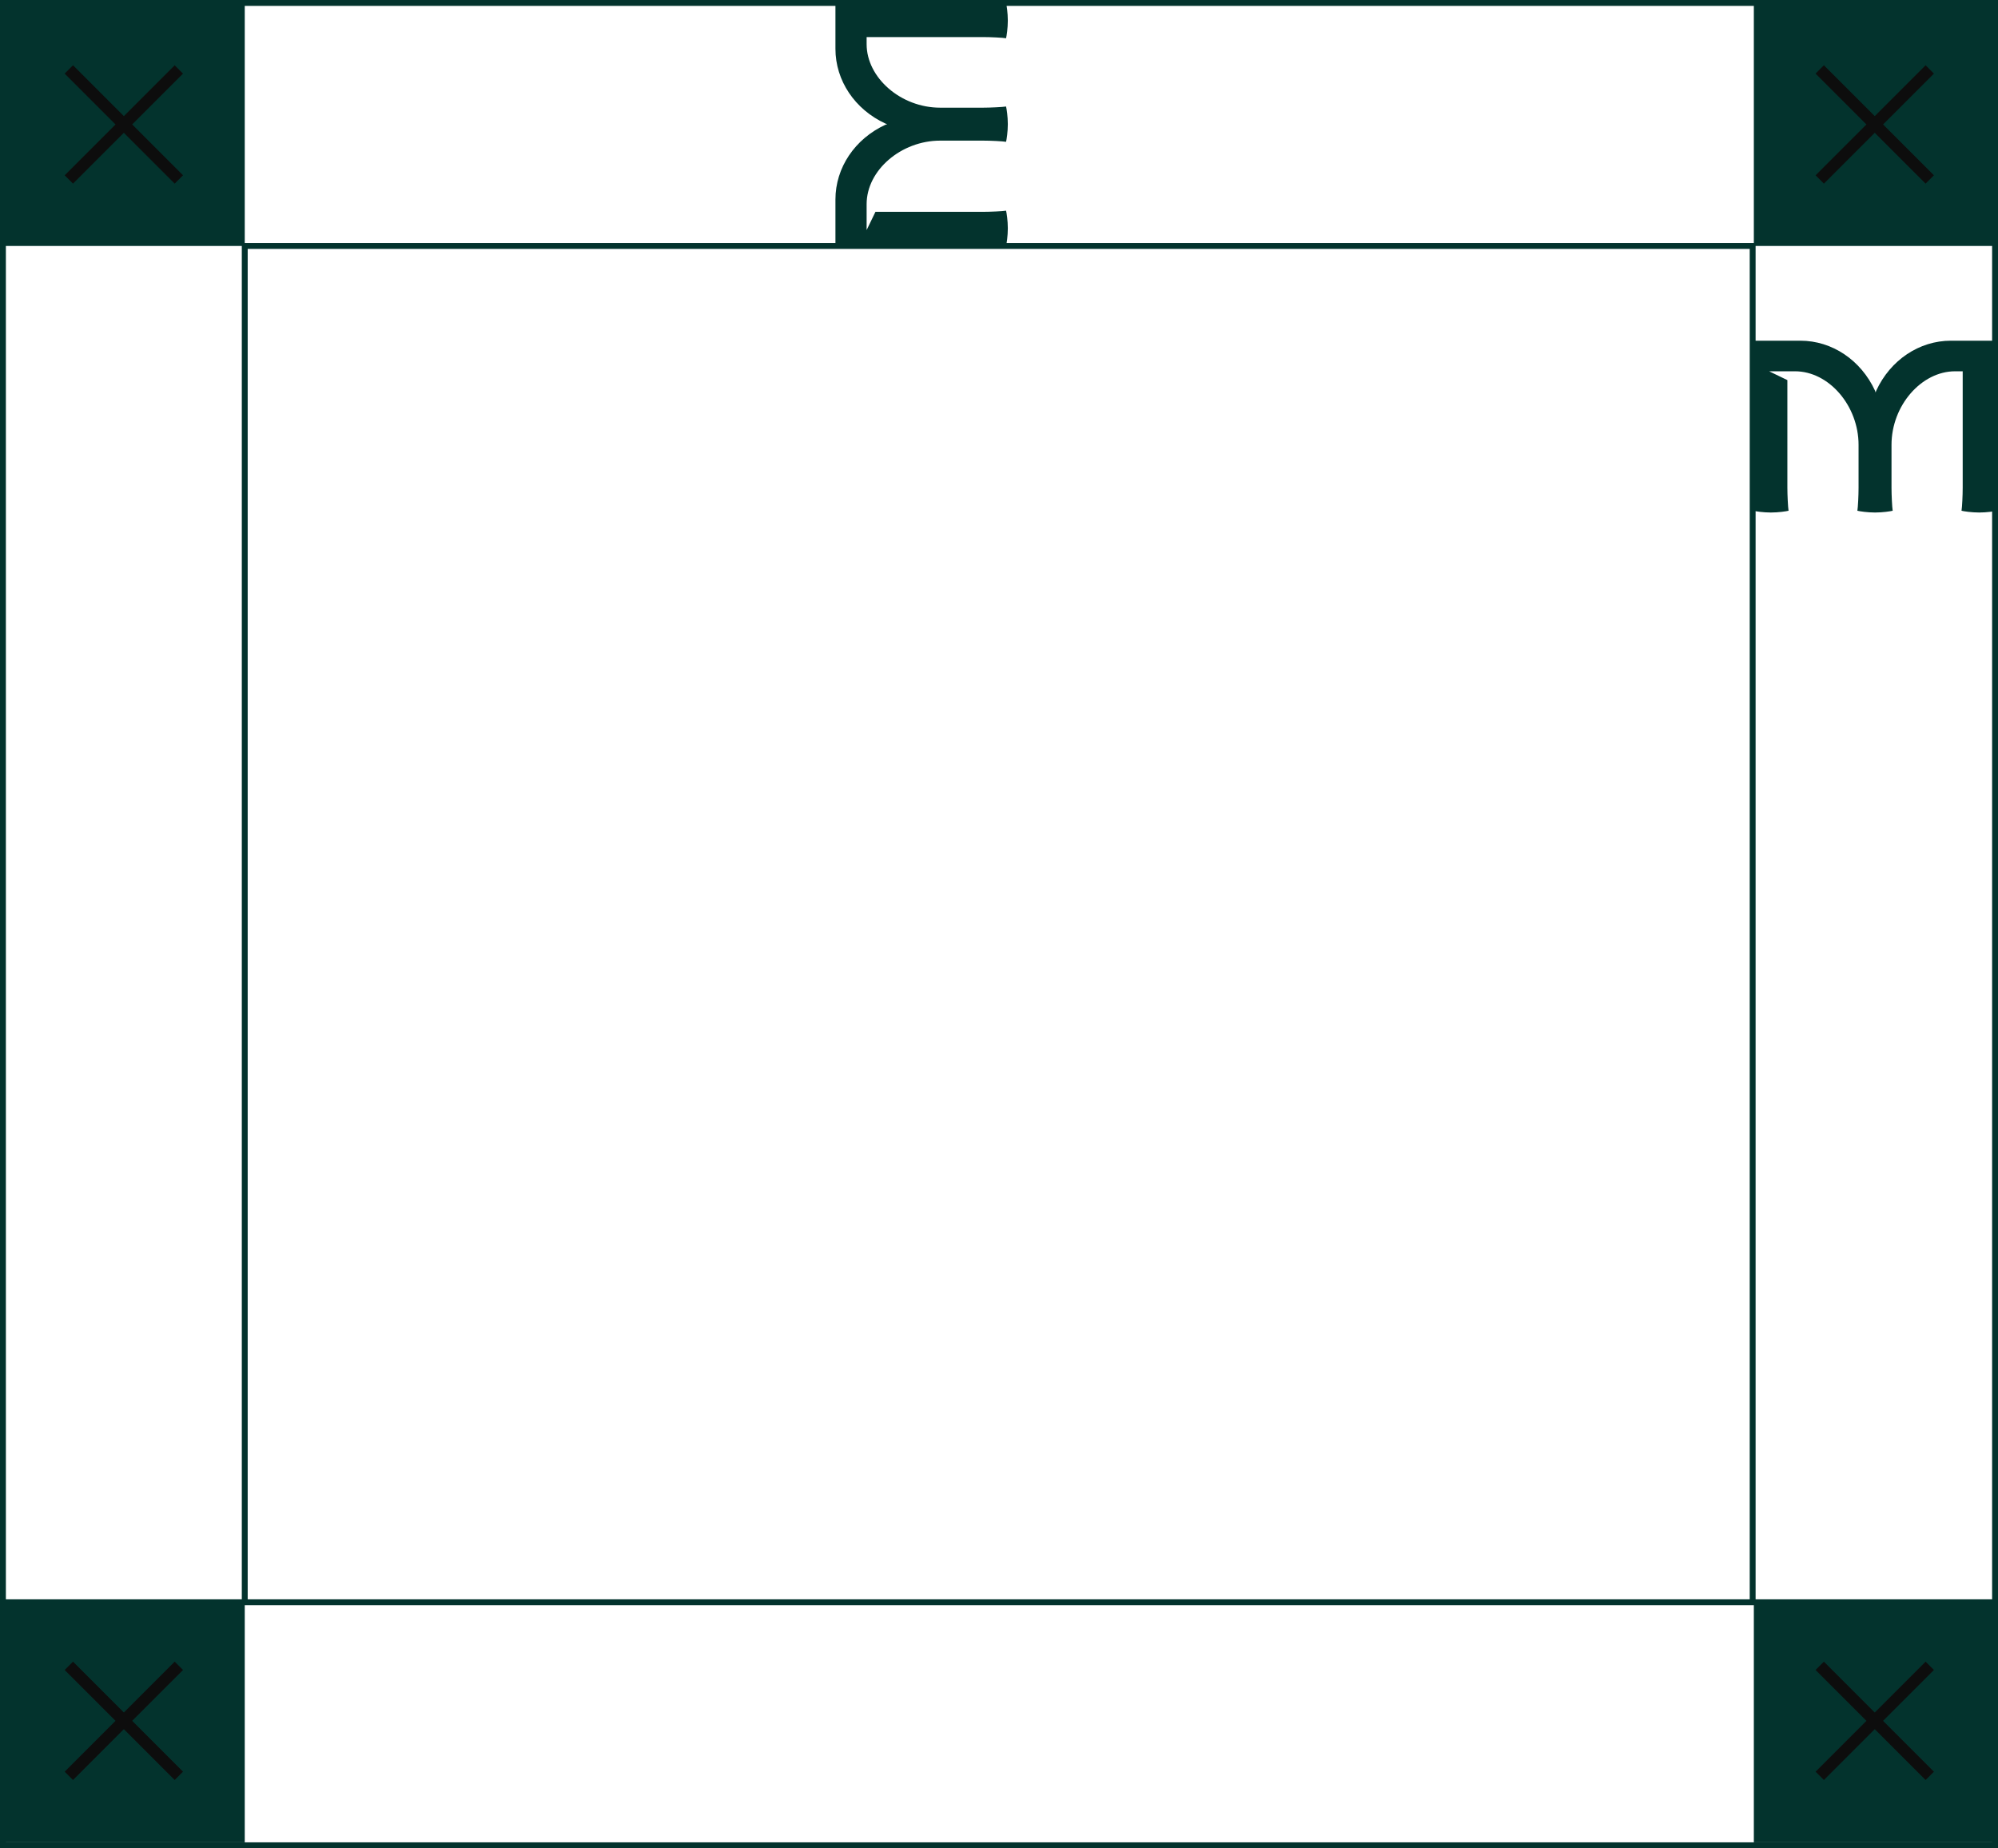
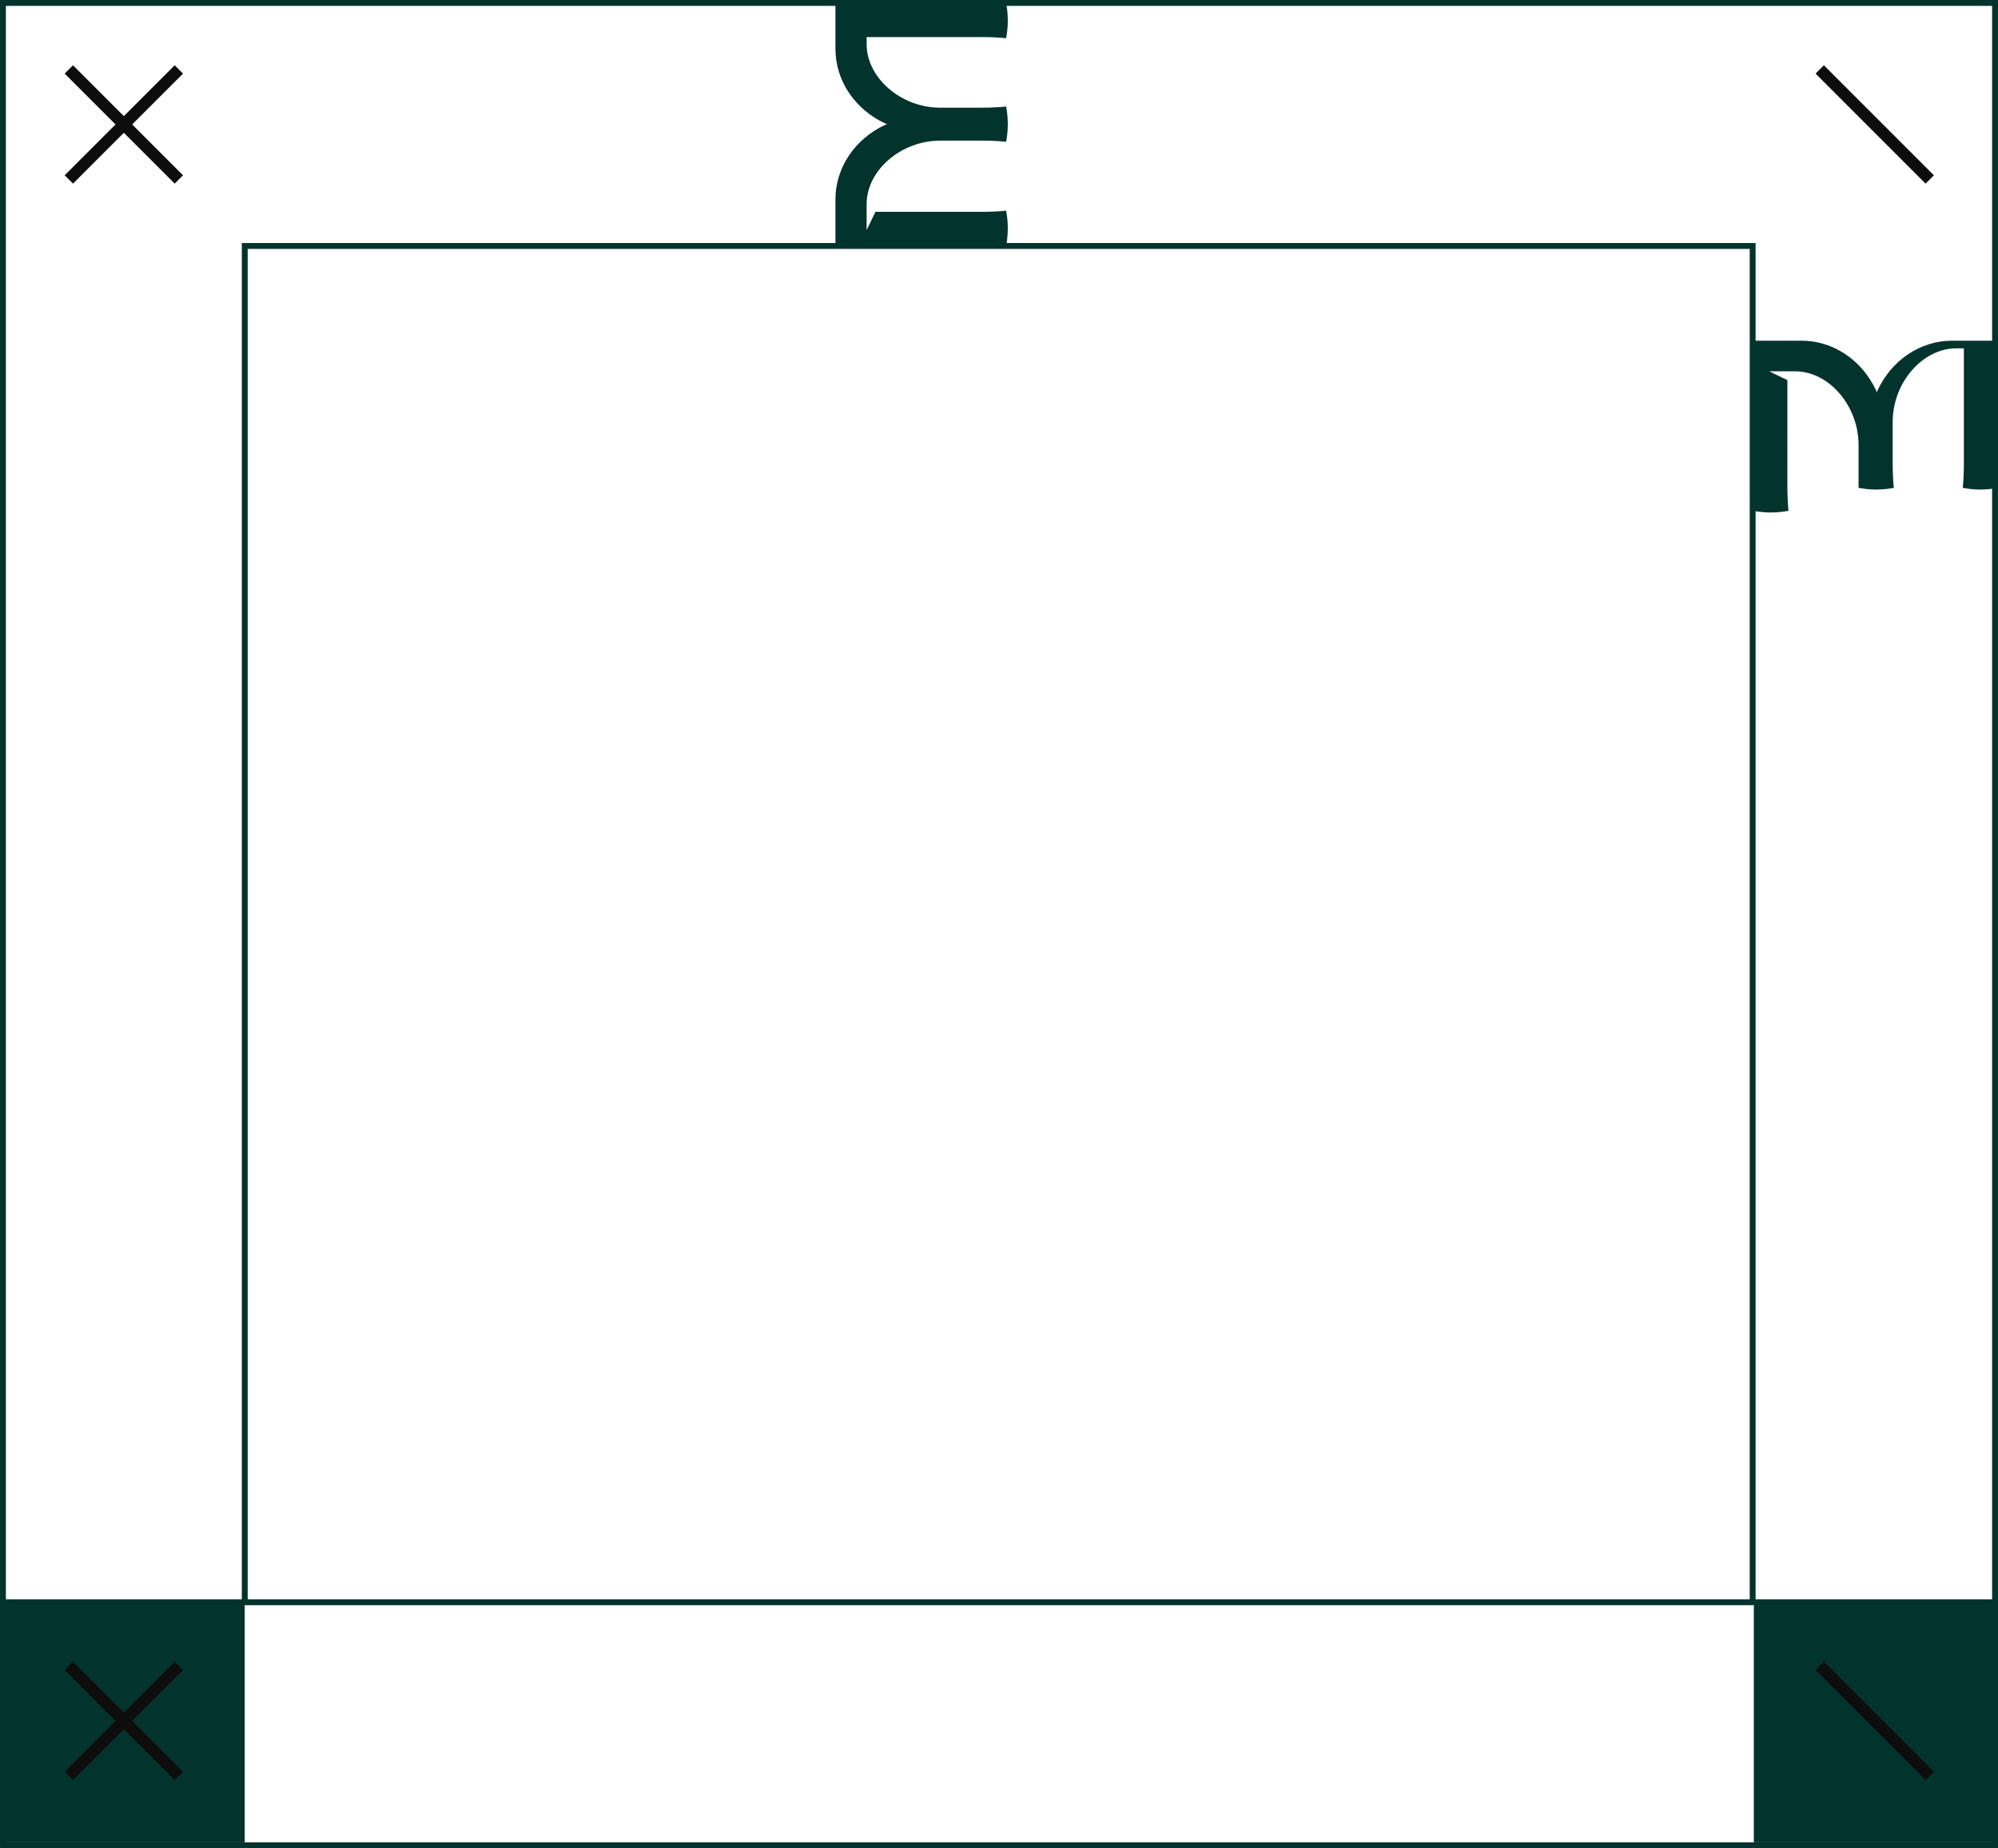
<svg xmlns="http://www.w3.org/2000/svg" id="Слой_1" x="0px" y="0px" viewBox="0 0 339.6 314.1" xml:space="preserve">
  <g>
    <rect x="41.6" y="41.8" fill="none" stroke="#03332D" stroke-miterlimit="10" width="256.3" height="230.5" />
    <rect x="0.5" y="0.5" fill="none" stroke="#03332D" stroke-miterlimit="10" width="338.6" height="313.1" />
-     <path fill="#03332D" d="M298.2,82.9c0,1.3-0.1,3.3-0.2,3.9c0.4,0.1,1.7,0.3,3,0.3c1.3,0,2.6-0.2,3-0.3c-0.1-0.6-0.2-2.7-0.2-3.9 V64.6l-3.1-1.5h4.4c5.8,0,10.8,5.9,10.8,12.5v7.3c0,1.3-0.1,3.3-0.2,3.9c0.4,0.1,1.7,0.3,3,0.3c1.3,0,2.6-0.2,3-0.3 c-0.1-0.6-0.2-2.7-0.2-3.9v-7.3c0-6.7,5.1-12.5,10.8-12.5h1.3v19.8c0,1.3-0.1,3.3-0.2,3.9c0.4,0.1,1.7,0.3,3,0.3 c1.3,0,2.6-0.2,3-0.3c-0.1-0.6-0.2-2.7-0.2-3.9V63.3c0-1.3,0.2-4.6,0.2-5.4h-7.8c-5.4,0-10.3,3.3-12.7,8.5l-0.1,0.3l-0.1-0.3 c-2.4-5.2-7.3-8.5-12.7-8.5H298c0,0.8,0.2,4.1,0.2,5.4V82.9z" />
+     <path fill="#03332D" d="M298.2,82.9c0,1.3-0.1,3.3-0.2,3.9c0.4,0.1,1.7,0.3,3,0.3c1.3,0,2.6-0.2,3-0.3c-0.1-0.6-0.2-2.7-0.2-3.9 V64.6l-3.1-1.5h4.4c5.8,0,10.8,5.9,10.8,12.5v7.3c0.4,0.1,1.7,0.3,3,0.3c1.3,0,2.6-0.2,3-0.3 c-0.1-0.6-0.2-2.7-0.2-3.9v-7.3c0-6.7,5.1-12.5,10.8-12.5h1.3v19.8c0,1.3-0.1,3.3-0.2,3.9c0.4,0.1,1.7,0.3,3,0.3 c1.3,0,2.6-0.2,3-0.3c-0.1-0.6-0.2-2.7-0.2-3.9V63.3c0-1.3,0.2-4.6,0.2-5.4h-7.8c-5.4,0-10.3,3.3-12.7,8.5l-0.1,0.3l-0.1-0.3 c-2.4-5.2-7.3-8.5-12.7-8.5H298c0,0.8,0.2,4.1,0.2,5.4V82.9z" />
    <path fill="#03332D" d="M167.1,41.6c1.3,0,3.3,0.1,3.9,0.2c0.1-0.4,0.3-1.7,0.3-3c0-1.3-0.2-2.6-0.3-3c-0.6,0.1-2.7,0.2-3.9,0.2 h-18.3l-1.5,3.1v-4.4c0-5.8,5.9-10.8,12.5-10.8h7.3c1.3,0,3.3,0.1,3.9,0.2c0.1-0.4,0.3-1.7,0.3-3c0-1.3-0.2-2.6-0.3-3 c-0.6,0.1-2.7,0.2-3.9,0.2h-7.3c-6.7,0-12.5-5.1-12.5-10.8V6.3h19.8c1.3,0,3.3,0.1,3.9,0.2c0.1-0.4,0.3-1.7,0.3-3 c0-1.3-0.2-2.6-0.3-3c-0.6,0.1-2.7,0.2-3.9,0.2h-19.7c-1.3,0-4.6-0.2-5.4-0.2v7.8c0,5.4,3.3,10.3,8.5,12.7l0.3,0.1l-0.3,0.1 c-5.2,2.4-8.5,7.3-8.5,12.7v7.8c0.8,0,4.1-0.2,5.4-0.2H167.1z" />
-     <rect x="0.5" y="0.5" fill="#03332D" width="41.1" height="41.3" />
    <rect x="0.5" y="271.8" fill="#03332D" width="41.1" height="41.3" />
-     <rect x="298.1" y="0.5" fill="#03332D" width="41.1" height="41.3" />
    <rect x="298.1" y="271.8" fill="#03332D" width="41.1" height="41.3" />
    <g>
      <line fill="none" stroke="#0D0D0D" stroke-width="2" stroke-miterlimit="10" x1="309.3" y1="11.8" x2="328" y2="30.5" />
-       <line fill="none" stroke="#0D0D0D" stroke-width="2" stroke-miterlimit="10" x1="328" y1="11.8" x2="309.3" y2="30.5" />
    </g>
    <g>
      <line fill="none" stroke="#0D0D0D" stroke-width="2" stroke-miterlimit="10" x1="11.7" y1="11.8" x2="30.4" y2="30.5" />
      <line fill="none" stroke="#0D0D0D" stroke-width="2" stroke-miterlimit="10" x1="30.4" y1="11.8" x2="11.7" y2="30.5" />
    </g>
    <g>
      <line fill="none" stroke="#0D0D0D" stroke-width="2" stroke-miterlimit="10" x1="309.3" y1="283.1" x2="328" y2="301.8" />
-       <line fill="none" stroke="#0D0D0D" stroke-width="2" stroke-miterlimit="10" x1="328" y1="283.1" x2="309.3" y2="301.8" />
    </g>
    <g>
      <line fill="none" stroke="#0D0D0D" stroke-width="2" stroke-miterlimit="10" x1="11.7" y1="283.1" x2="30.4" y2="301.8" />
      <line fill="none" stroke="#0D0D0D" stroke-width="2" stroke-miterlimit="10" x1="30.4" y1="283.1" x2="11.7" y2="301.8" />
    </g>
  </g>
</svg>